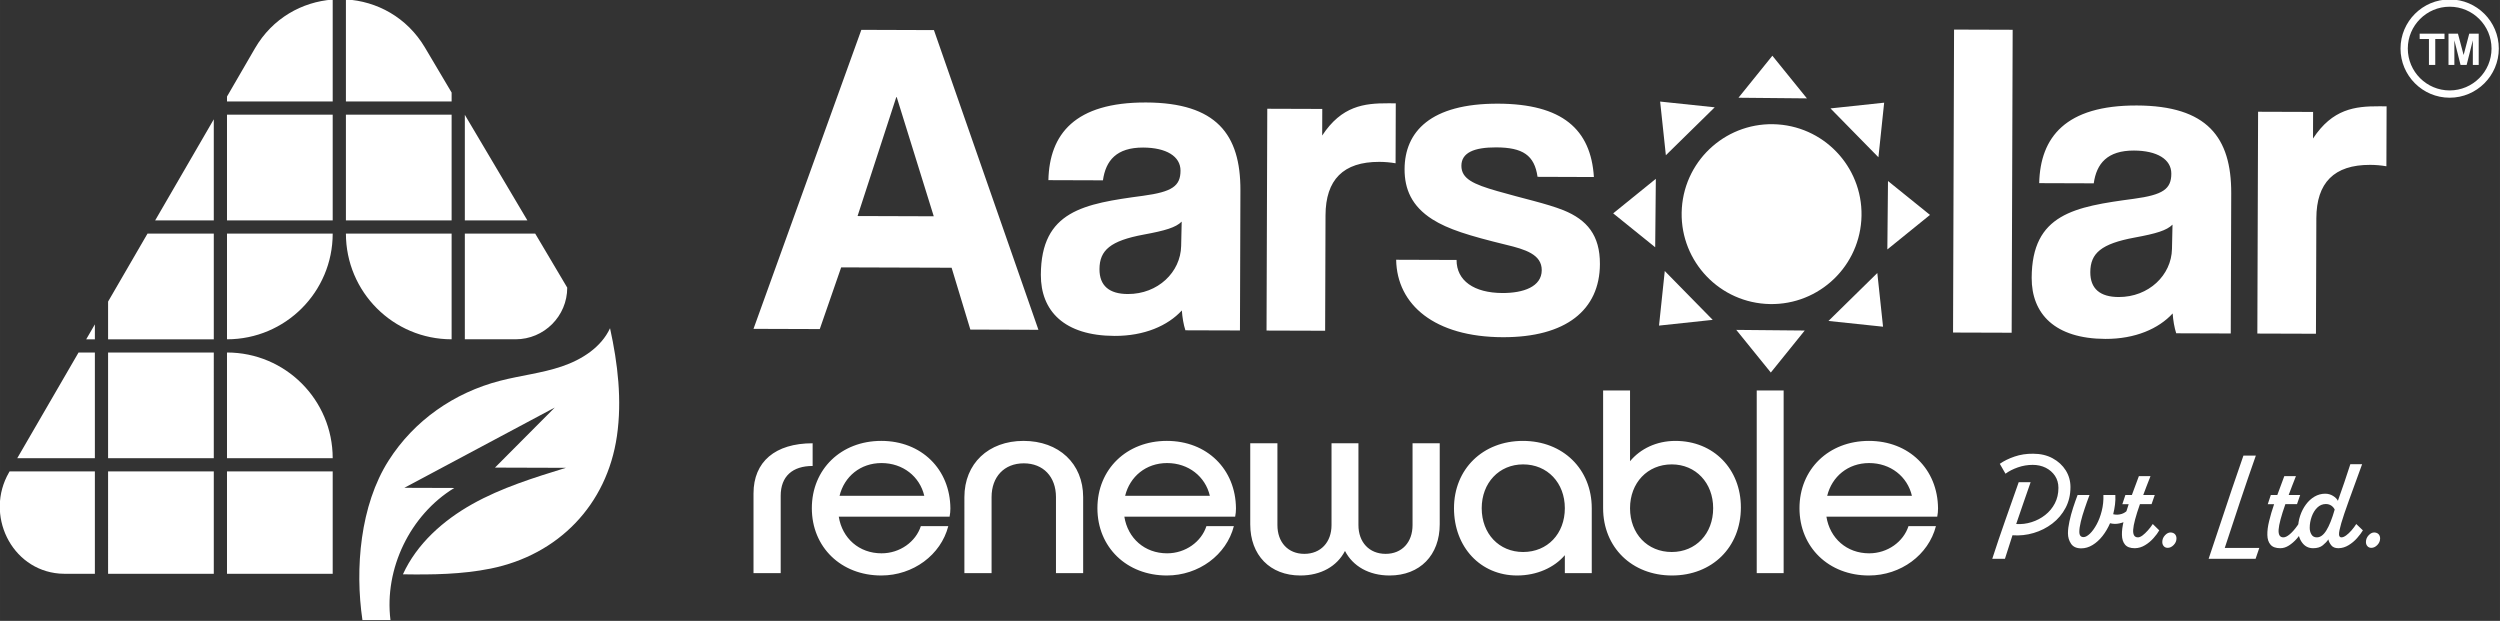
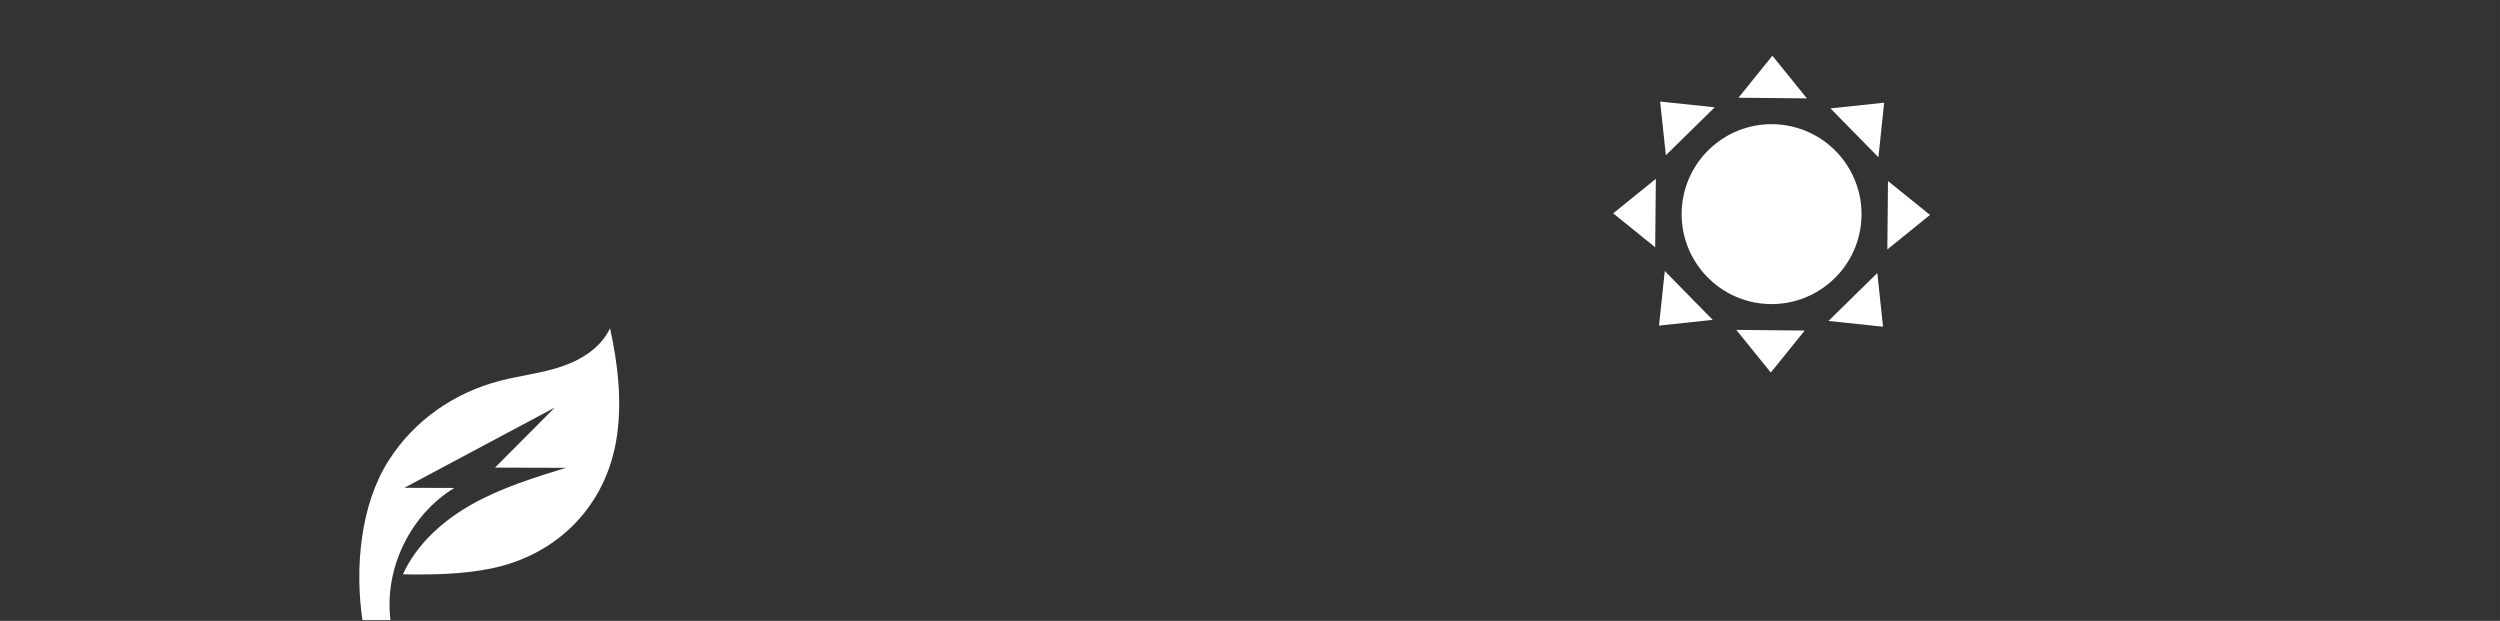
<svg xmlns="http://www.w3.org/2000/svg" xmlns:ns1="http://sodipodi.sourceforge.net/DTD/sodipodi-0.dtd" xmlns:ns2="http://www.inkscape.org/namespaces/inkscape" xml:space="preserve" width="63.924mm" height="15.875mm" version="1.1" style="clip-rule:evenodd;fill-rule:evenodd;image-rendering:optimizeQuality;shape-rendering:geometricPrecision;text-rendering:geometricPrecision" viewBox="0 0 6392.373 1587.5" ns1:docname="AARSOLAR - LOGO.svg" ns2:version="0.92.5 (2060ec1f9f, 2020-04-08)" id="svg30" ns2:export-filename="C:\Users\bramh\Downloads\AARSOLAR - LOGO.png" ns2:export-xdpi="96" ns2:export-ydpi="96">
  <rect x="0" y="0" width="6392.373" height="1587.5" fill="#333333" stroke="none" />
  <ns1:namedview pagecolor="#ffffff" bordercolor="#666666" borderopacity="1" objecttolerance="10" gridtolerance="10" guidetolerance="10" ns2:pageopacity="0" ns2:pageshadow="2" ns2:window-width="1920" ns2:window-height="1009" id="namedview32" showgrid="false" ns2:zoom="0.69532167" ns2:cx="348.89832" ns2:cy="117.97486" ns2:window-x="-8" ns2:window-y="-8" ns2:window-maximized="1" ns2:current-layer="svg30" />
  <defs id="defs11">
    <style type="text/css" id="style2">
   
    .fil3 {fill:#2B2A29;fill-rule:nonzero}
    .fil5 {fill:#F9B500;fill-rule:nonzero}
    .fil2 {fill:#7F9134;fill-rule:nonzero}
    .fil4 {fill:#146C74;fill-rule:nonzero}
    .fil0 {fill:#146C74;fill-rule:nonzero}
    .fil1 {fill:url(#id0)}
   
  </style>
    <linearGradient id="id0" gradientUnits="userSpaceOnUse" x1="6791.66" y1="13870.83" x2="8591.54" y2="13870.83">
      <stop offset="0" style="stop-opacity:1; stop-color:#146C74" id="stop4" />
      <stop offset="0.529" style="stop-opacity:1; stop-color:#86903A" id="stop6" />
      <stop offset="1" style="stop-opacity:1; stop-color:#F9B500" id="stop8" />
    </linearGradient>
  </defs>
  <g id="Layer_x0020_1" style="fill:#ffffff" transform="matrix(0.359,0,0,0.359,-1508.383,-3767.309)">
    <g id="_2782193879296" style="fill:#ffffff">
-       <path class="fil0" d="m 5818.37,12910.54 v 0 c 415.83,0 752.87,-337.05 752.87,-752.86 h -752.87 z m 752.85,-1599.84 h -752.86 v 752.87 h 752.86 z m 846.99,-157.6 -189.82,-320.34 c -128.12,-216.16 -343.1,-330.35 -563.04,-342.91 v 726.73 h 752.86 z m -1599.84,2604.41 h 752.87 v 0 c 0,-415.81 -337.04,-752.87 -752.87,-752.87 v 0 z m -0.01,823.45 h 752.86 v -729.35 h -752.86 z m 752.89,-3364.37 v -725.74 c -217.79,16.27 -429.01,132.17 -553.95,347.65 l -198.91,342.96 v 35.13 z m 846.96,941.09 h -752.86 c 0,415.81 337.06,752.86 752.86,752.86 v 0 z m -1693.94,-813.94 -417.48,719.83 h 417.48 z m 1788.06,1566.8 h 361.33 c 203.26,0 368.03,-164.76 368.03,-367.98 v 0 l -228.14,-384.88 h -501.22 z m 445.46,-846.97 -445.46,-751.69 v 751.69 z M 7418.2,11310.7 h -752.86 v 752.87 h 752.86 z m -1693.93,1599.84 v -752.86 h -472.05 l -280.81,484.18 v 268.68 z m -752.87,1670.42 h 752.86 v -729.35 H 4971.4 Z m -94.1,-1576.32 h -116.29 l -436.63,752.87 h 552.92 z m 846.96,0 H 4971.4 v 752.87 h 752.86 z m -846.96,-200.51 -61.72,106.43 h 61.72 z m 0,1776.83 v -729.37 h -607.5 l -4.01,6.94 c -173.66,299.38 13.88,692.72 358.84,720.72 14.08,1.12 28.25,1.71 42.61,1.71 z" id="path14" style="fill:#ffffff;fill-rule:nonzero" ns2:connector-curvature="0" />
      <path class="fil1" d="m 6783.04,14910.15 h 3.06 3.08 3.06 3.07 3.06 3.08 3.06 3.06 3.07 3.07 3.07 3.06 3.08 3.06 l 153.34,-0.06 c 1.12,0 2.24,0 3.38,0 -45.31,-365.28 140.18,-749.09 454.45,-940.63 -118.48,-0.39 -237.07,-0.78 -355.56,-1.16 357.12,-190.57 714.2,-381.13 1071.34,-571.69 -141.99,142.58 -283.93,285.16 -425.88,427.74 168.33,0.54 336.71,1.06 505.04,1.6 -227.94,70.37 -457.83,141.52 -665.99,258 -208.21,116.54 -395.73,283.4 -494.72,500.49 209.12,3.27 419.91,0.58 624.98,-40.85 481.49,-97.48 827.98,-452.76 899.26,-943.62 37.08,-255.45 6.31,-516.36 -49.05,-768.44 -63,136.51 -201.36,224.22 -343.8,272.39 -142.43,48.23 -293.51,64.31 -439.12,101.99 -327.47,84.66 -612.53,282.85 -794.4,568.65 -202.48,318.13 -240.25,768.94 -186.21,1135.59 z" id="path16" style="fill:#ffffff" ns2:connector-curvature="0" />
-       <path class="fil2" d="m 9568.43,14575.87 v -567.69 c 0,-225.52 154.11,-357.11 421.09,-357.11 v 161.62 c -142.89,0 -227.49,73.37 -227.49,212.4 v 550.78 z m 612.82,-550.74 h 603.39 c -31.97,-137.22 -152.27,-233.11 -304.51,-233.11 -150.38,0 -265.07,95.89 -298.88,233.11 z m 783.81,148.48 h -789.43 c 24.42,154.12 144.72,261.29 304.5,261.29 131.6,0 244.33,-82.69 280.09,-193.61 h 195.51 c -52.68,204.85 -250.06,351.51 -477.48,351.51 -285.71,0 -494.39,-201.16 -494.39,-479.37 0,-278.12 208.68,-479.3 494.39,-479.3 285.71,0 490.58,201.18 492.49,481.19 0,18.8 -1.91,39.5 -5.68,58.29 z m 105.38,-139.1 c 0,-238.71 171.07,-400.38 421.07,-400.38 251.83,0 424.81,161.67 424.81,400.38 v 541.39 h -193.61 v -541.39 c 0,-144.7 -90.26,-240.59 -229.36,-240.59 -139.1,0 -229.3,95.89 -229.3,240.59 v 541.39 h -193.61 z m 1144.81,-9.38 h 603.4 c -31.98,-137.22 -152.29,-233.11 -304.52,-233.11 -150.37,0 -265.07,95.89 -298.88,233.11 z m 783.82,148.48 h -789.44 c 24.42,154.12 144.72,261.29 304.5,261.29 131.59,0 244.32,-82.69 280.11,-193.61 h 195.48 c -52.66,204.85 -250.05,351.51 -477.47,351.51 -285.71,0 -494.4,-201.16 -494.4,-479.37 0,-278.12 208.69,-479.3 494.4,-479.3 285.71,0 490.61,201.18 492.49,481.19 0,18.8 -1.88,39.5 -5.67,58.29 z m 1456.88,-522.54 v 577.08 c 0,219.91 -141,364.63 -357.18,364.63 -146.6,0 -261.24,-65.8 -317.62,-174.81 -56.41,109.01 -171.1,174.81 -317.7,174.81 -216.12,0 -357.11,-144.72 -357.11,-364.63 v -577.08 h 193.59 v 582.7 c 0,122.19 75.21,204.9 191.73,204.9 116.56,0 193.6,-82.71 193.6,-204.9 v -582.7 h 191.7 v 582.7 c 0,122.19 77.09,204.9 193.61,204.9 116.57,0 191.78,-82.71 191.78,-204.9 v -582.7 z m 891.11,462.4 c 0,-180.43 -124.09,-312.02 -297,-312.02 -171.09,0 -295.11,131.59 -295.11,312.02 0,182.31 124.02,312.01 295.11,312.01 172.91,0 297,-129.7 297,-312.01 z m 191.7,0 v 462.4 h -191.7 v -127.81 c -75.21,88.32 -199.3,144.7 -340.22,144.7 -259.4,0 -449.29,-201.11 -449.29,-479.29 0,-278.2 204.9,-479.31 490.61,-479.31 285.7,0 490.6,201.11 490.6,479.31 z m 864.76,0 c 0,-180.43 -124.1,-312.02 -295.12,-312.02 -172.9,0 -296.99,131.59 -296.99,312.02 0,182.31 124.09,312.01 296.99,312.01 171.02,0 295.12,-129.7 295.12,-312.01 z m 197.37,-5.62 c 0,283.8 -204.87,484.91 -490.58,484.91 -285.78,0 -490.61,-201.11 -490.61,-479.29 v -838.32 h 191.71 v 503.71 c 73.3,-88.31 187.98,-144.7 323.31,-144.7 272.59,0 466.17,201.11 466.17,473.69 z m 304.57,468.02 h -191.7 v -1300.79 h 191.7 z m 310.21,-550.74 h 603.38 c -31.97,-137.22 -152.27,-233.11 -304.5,-233.11 -150.39,0 -265.07,95.89 -298.88,233.11 z m 783.81,148.48 h -789.43 c 24.41,154.12 144.72,261.29 304.5,261.29 131.59,0 244.32,-82.69 280.09,-193.61 h 195.5 c -52.66,204.85 -250.05,351.51 -477.47,351.51 -285.71,0 -494.4,-201.16 -494.4,-479.37 0,-278.12 208.69,-479.3 494.4,-479.3 285.71,0 490.61,201.18 492.49,481.19 0,18.8 -1.88,39.5 -5.68,58.29 z" id="path18" style="fill:#ffffff;fill-rule:nonzero" ns2:connector-curvature="0" />
-       <path class="fil3" d="m 18682.52,13725.51 c 52.64,0 99.12,10.95 138.94,32.59 39.81,21.63 71.06,50.5 93.5,86.3 22.18,35.8 33.39,75.34 33.39,118.61 0,54.78 -11.48,103.93 -34.73,148.01 -23.23,44.08 -54.76,81.23 -94.3,111.67 -39.81,30.47 -84.16,52.91 -133.06,67.34 -48.89,14.68 -99.38,20.04 -150.94,16.29 -9.35,28.06 -18.17,56.12 -26.98,84.17 -8.82,28.05 -17.91,55.83 -26.73,83.62 h -90.3 c 28.86,-89.24 59.58,-180.35 92.44,-273.58 32.6,-92.97 64.66,-183.81 95.91,-272.25 h 84.97 c -16.84,48.35 -33.94,97.52 -51.3,147.47 -17.36,49.98 -34.46,99.93 -51.56,150.42 37.13,2.41 73.47,-1.87 109.54,-13.36 35.8,-11.21 68.13,-28.05 96.97,-50.75 28.86,-22.71 51.83,-50.23 68.93,-83.09 16.84,-32.6 25.39,-69.21 25.39,-110.07 0,-32.87 -8.29,-61.46 -24.58,-86.03 -16.3,-24.32 -38.47,-43.55 -65.99,-57.45 -27.52,-13.62 -58.51,-20.56 -92.44,-20.56 -36.33,0 -71.6,5.87 -105.8,17.89 -34.47,12.02 -63.85,26.99 -88.17,45.15 l -40.6,-70.53 c 28.31,-20.03 63.32,-37.4 104.73,-51.56 41.4,-14.16 85.49,-20.84 132.77,-20.3 z m 682.36,389.26 26.45,52.89 c -8.82,11.23 -21.92,21.92 -38.74,32.34 -16.83,10.41 -36.07,17.89 -57.45,22.16 -21.37,4.55 -43,4.01 -64.92,-1.6 -14.69,33.94 -32.59,64.13 -53.7,91.11 -21.37,26.98 -44.89,48.36 -70.79,64.11 -25.92,15.78 -52.9,23.78 -80.95,23.78 -33.41,0 -57.45,-10.95 -72.14,-32.59 -14.7,-21.63 -22.18,-46.76 -22.18,-74.81 0,-24.57 3.48,-52.63 10.42,-84.41 6.68,-31.81 15.5,-64.13 26.18,-97.26 10.69,-32.86 21.38,-63.32 32.06,-90.84 h 84.96 c -12.02,31.27 -23.5,63.59 -34.73,96.98 -11.49,33.39 -20.58,64.39 -27.52,93.25 -6.94,29.12 -10.42,52.9 -10.42,71.86 0,25.13 10.15,37.68 30.19,37.68 13.09,0 28.33,-8.28 45.43,-24.59 16.82,-16.29 32.86,-38.47 48.08,-66.52 14.96,-27.78 26.98,-59.58 36.07,-95.64 9.08,-35.81 13.09,-73.48 11.75,-113.02 h 84.96 c 1.33,22.71 0.54,45.43 -2.41,68.67 -2.92,23.23 -7.21,45.95 -12.81,68.13 20.03,5.08 40.61,4.27 61.44,-2.41 20.58,-6.68 37.67,-19.77 50.77,-39.27 z m 169.65,111.4 46.22,45.15 c -9.35,16.83 -22.97,35.27 -40.6,55.04 -17.64,20.04 -37.68,36.87 -60.39,50.49 -22.7,13.9 -46.76,21.11 -72.4,21.65 h -1.07 c 0,0 0,0 0,0 0,0 0,0 0,0 -32.06,0 -55.03,-8.55 -69.2,-25.39 -14.16,-16.82 -21.63,-39.81 -22.17,-68.93 -0.81,-28.84 3.47,-62.25 12.82,-99.91 9.09,-37.68 20.85,-77.48 35.26,-119.43 h -45.15 l 21.65,-65.19 h 46.22 l 49.95,-134.65 h 82.83 c -9.88,25.11 -19.23,48.89 -27.79,71.07 -8.54,22.18 -16.57,43.55 -24.04,63.58 h 82.02 l -22.71,65.19 h -82.82 c -29.65,84.16 -45.68,144.54 -48.09,181.15 -2.4,36.86 8.81,55.29 33.92,55.29 9.35,0 20.32,-4.53 32.6,-13.62 12.02,-9.08 24.85,-21.11 37.94,-35.8 13.1,-14.69 24.85,-29.93 35,-45.69 z m 106.6,169.66 c -12.02,0 -21.37,-4.01 -28.31,-12.02 -6.96,-7.75 -10.42,-17.64 -10.42,-29.66 0,-18.16 6.41,-34.2 19.49,-48.09 12.83,-13.62 26.46,-20.31 40.89,-19.77 12.55,0.79 22.43,4.8 29.65,12.29 7.21,7.74 10.95,17.64 10.95,30.19 0,17.63 -6.68,33.13 -19.77,46.75 -13.36,13.63 -27.52,20.31 -42.48,20.31 z m 406.11,0.79 h 246.06 l -26.45,77.49 h -334.49 c 26.43,-78.56 53.42,-159.77 81.47,-243.67 28.05,-83.88 55.85,-167.77 83.9,-251.4 28.05,-83.62 55.57,-163.5 82.55,-240.19 h 88.43 c -36.33,102.88 -73.46,211.35 -111.4,324.88 -38.21,113.81 -74.81,224.69 -110.07,332.89 z m 570.13,-246.06 27.52,49.16 c -8.82,20.05 -20.56,41.68 -34.99,64.39 -14.43,22.97 -30.47,44.62 -48.36,65.19 -17.91,20.57 -37.14,37.13 -57.17,49.96 -20.04,12.83 -40.62,19.24 -61.18,19.24 -32.07,0 -55.32,-8.29 -69.75,-25.11 -14.69,-16.57 -22.16,-39.56 -22.69,-68.68 -0.81,-29.11 3.46,-62.78 12.81,-100.44 9.09,-37.68 20.85,-77.48 35.27,-119.43 h -45.16 l 21.65,-65.19 h 46.22 l 49.96,-134.65 h 82.83 c -9.89,25.11 -19.24,48.89 -27.8,71.07 -8.54,22.18 -16.56,43.55 -24.04,63.58 h 82.02 l -22.71,65.19 h -82.81 c -29.66,84.16 -45.69,144.54 -48.1,181.15 -2.39,36.86 8.82,55.29 33.93,55.29 13.1,0 28.32,-7.47 45.68,-22.16 17.38,-14.71 35.27,-35.01 53.71,-60.93 18.43,-25.64 36.34,-54.76 53.16,-87.63 z m 366.55,75.61 47.29,45.15 c -10.14,16.83 -24.04,35.27 -41.4,55.04 -17.63,20.04 -37.67,36.87 -60.39,50.49 -22.7,13.9 -46.48,21.11 -71.6,21.65 h -1.07 c 0,0 0,0 0,0 0,0 0,0 0,0 -23.23,0 -40.33,-6.94 -51.28,-21.12 -10.97,-14.15 -17.91,-28.05 -20.32,-41.93 -9.35,14.42 -22.7,28.59 -39.54,42.21 -16.82,13.9 -39.8,20.84 -68.92,20.84 -32.59,0 -58.51,-13.09 -78.02,-39.28 -19.5,-25.92 -29.38,-59.04 -29.38,-99.12 0,-31.52 4.81,-62.24 14.69,-92.17 9.88,-29.65 23.51,-56.64 41.14,-80.42 17.37,-23.78 37.94,-42.74 61.72,-56.63 23.5,-13.63 48.63,-20.58 75.61,-20.58 20.03,0 38.73,5.08 55.83,15.5 16.84,10.41 28.59,22.18 34.73,35.26 15.78,-44.08 31,-87.63 45.69,-130.91 14.69,-43.27 29.12,-86.56 43.02,-130.11 h 83.89 c -39.02,106.07 -70.81,193.43 -95.12,261.56 -24.57,68.12 -42.47,121.02 -53.42,158.7 -10.97,37.66 -16.31,64.11 -16.03,78.82 0.26,14.69 6.13,22.16 17.36,22.16 9.35,0 20.58,-4.53 33.13,-13.62 12.55,-9.08 25.11,-21.11 38.2,-35.8 12.82,-14.69 24.31,-29.93 34.19,-45.69 z m -280.79,95.11 c 25.12,0 47.84,-16.82 68.4,-50.49 20.58,-33.39 40.07,-82.55 58.77,-147.48 -5.06,-11.22 -13.09,-20.57 -24.3,-28.32 -11.5,-7.48 -24.31,-11.21 -38.74,-11.21 -23.25,0 -43.55,8.54 -60.91,25.38 -17.38,16.82 -30.46,38.47 -39.82,64.39 -9.35,26.17 -14.15,52.9 -14.15,79.88 0,17.63 4,33.39 12.28,47.01 8.02,13.9 20.85,20.84 38.47,20.84 z m 388.46,74.55 c -12.02,0 -21.37,-4.01 -28.31,-12.02 -6.96,-7.75 -10.42,-17.64 -10.42,-29.66 0,-18.16 6.4,-34.2 19.49,-48.09 12.83,-13.62 26.45,-20.31 40.88,-19.77 12.56,0.79 22.44,4.8 29.66,12.29 7.21,7.74 10.95,17.64 10.95,30.19 0,17.63 -6.68,33.13 -19.77,46.75 -13.36,13.63 -27.52,20.31 -42.48,20.31 z" id="path20" style="fill:#ffffff;fill-rule:nonzero" ns2:connector-curvature="0" />
-       <path class="fil4" d="m 10588.5,11185.81 h -3.22 l -275.73,846.77 542.65,1.8 z m 524.33,1655.44 -133.44,-440.39 -786.67,-2.59 -152.35,439.41 -472,-1.57 768.05,-2129.64 517.02,1.76 744.26,2134.63 z m 1505.28,-768.83 c -41.87,41.58 -115.79,63.81 -270,92.2 -237.82,44.11 -315.06,111.35 -315.56,246.21 -0.39,118.78 70.07,176.83 201.76,177.27 215.13,0.68 376.18,-156.11 379.99,-342.33 z m 26.35,773.97 c -12.71,-38.6 -22.19,-93.23 -25.21,-141.42 -99.93,108.87 -267.14,182.17 -479.05,181.43 -359.67,-1.18 -526.05,-178.34 -525.22,-435.21 1.57,-455.98 306.81,-506.35 727.6,-562.74 208.84,-28.2 266.74,-69.77 267.14,-178.93 0.33,-102.76 -102.23,-164.08 -266.02,-164.67 -189.43,-0.64 -266.77,92.26 -286.52,233.46 l -388.54,-1.27 c 7.52,-327.51 188.06,-554.92 695.4,-553.21 500.93,1.67 673.61,227.02 672.23,625.19 l -3.26,998.63 z m 577.94,1.88 5.28,-1579.8 391.72,1.32 -0.64,189.45 c 138.77,-211.49 299.38,-230.24 469.56,-229.66 l 54.59,0.2 -1.41,427.05 c -38.51,-6.59 -77.01,-9.87 -115.57,-10.01 -256.86,-0.89 -382.54,127.13 -383.42,380.82 l -2.74,822 z m 1930.26,-1094.94 c -21.94,-154.21 -105.31,-209.08 -294.74,-209.71 -157.33,-0.5 -247.35,37.71 -247.68,130.8 -0.3,93.13 86.23,131.97 256.28,180.68 179.65,52 349.7,87.91 471.56,136.47 166.77,67.98 259.5,177.47 258.82,382.94 -1.08,327.57 -242.55,522.63 -692.13,521.1 -484.85,-1.56 -753.79,-230.47 -759.16,-551.6 l 430.28,1.43 c -0.5,147.7 124.45,234.82 326.74,235.5 147.7,0.5 279.49,-44.02 279.93,-162.8 0.33,-112.42 -118.35,-148.14 -253.1,-180.69 -266.31,-65.13 -413.87,-110.57 -526.01,-181.57 -147.37,-93.62 -198.32,-215.82 -197.88,-357.08 0.87,-266.5 184.54,-468.19 666.23,-466.59 455.97,1.47 660.9,182.01 682.21,522.49 z m 2959.4,1109.08 7.19,-2157.79 417.42,1.37 -7.18,2157.78 z m 1563.1,-768.62 c -41.87,41.58 -115.79,63.81 -270.05,92.15 -237.76,44.17 -315.06,111.41 -315.49,246.26 -0.4,118.78 70.05,176.79 201.74,177.27 215.09,0.68 376.19,-156.11 380,-342.33 z m 26.35,773.91 c -12.76,-38.54 -22.19,-93.22 -25.27,-141.36 -99.87,108.87 -267.08,182.17 -479.03,181.43 -359.63,-1.22 -526.01,-178.34 -525.17,-435.21 1.56,-455.97 306.76,-506.4 727.55,-562.73 208.83,-28.2 266.78,-69.78 267.13,-178.94 0.34,-102.76 -102.22,-164.13 -265.96,-164.67 -189.44,-0.62 -266.78,92.26 -286.57,233.47 l -388.5,-1.32 c 7.52,-327.47 188.07,-554.88 695.4,-553.16 500.93,1.66 673.61,227.01 672.24,625.18 l -3.33,998.64 z m 577.89,1.94 5.27,-1579.79 391.78,1.31 -0.64,189.45 c 138.83,-211.48 299.38,-230.24 469.62,-229.66 l 54.57,0.2 -1.41,427.05 c -38.56,-6.59 -77.05,-9.87 -115.61,-10.01 -256.92,-0.89 -382.54,127.13 -383.37,380.82 l -2.78,822 z" id="path22" style="fill:#ffffff;fill-rule:nonzero" ns2:connector-curvature="0" />
      <path class="fil5" d="m 17055.58,12848.11 -241.48,299.17 -245.97,-303.77 z m -655.33,-76.02 -382.35,40.81 40.9,-388.75 z m -409.65,-517.12 -299.17,-241.47 303.77,-245.98 z m 76.02,-655.36 -40.79,-382.34 388.74,40.9 z m 517.14,-409.63 241.47,-299.18 245.97,303.77 z m 655.32,76.02 382.35,-40.81 -40.89,388.75 z m 409.66,517.13 299.17,241.48 -303.77,245.97 z m -76.04,655.33 40.8,382.35 -388.74,-40.91 z m -113.92,-375.6 c -24.2,352.98 -329.96,619.47 -682.94,595.28 -352.99,-24.18 -619.47,-329.96 -595.29,-682.94 24.24,-352.93 329.96,-619.47 682.95,-595.28 352.96,24.24 619.46,329.96 595.28,682.94 z" id="path24" style="fill:#ffffff;fill-rule:nonzero" ns2:connector-curvature="0" />
    </g>
    <ns1:namedview pagecolor="#ffffff" bordercolor="#666666" borderopacity="1" objecttolerance="10" gridtolerance="10" guidetolerance="10" ns2:pageopacity="0" ns2:pageshadow="2" ns2:window-width="1920" ns2:window-height="1009" id="namedview15" showgrid="false" ns2:zoom="0.417193" ns2:cx="377.16952" ns2:cy="190.78021" ns2:window-x="-8" ns2:window-y="-8" ns2:window-maximized="1" ns2:current-layer="Capa_1" />
-     <path id="polygon8" class="fil3" d="m 21770.01,10956.51 44.2,-175.31 v 175.31 h 41.8 v -222.7 h -67.46 l -39.96,151.92 -40.41,-151.92 h -67.28 v 222.7 h 41.77 v -175.31 l 44.04,175.31 z m -334.5,-222.7 v 37.67 h 66.09 v 185.03 h 44.95 v -185.03 h 65.93 v -37.67 z m 213.68,-243.96 c -192.99,0 -350,157 -350,350 0,192.99 157.01,350 350,350 193,0 350,-157.01 350,-350 0,-193 -157,-350 -350,-350 z m 0,648.14 c -164.39,0 -298.14,-133.75 -298.14,-298.14 0,-164.4 133.75,-298.15 298.14,-298.15 164.4,0 298.15,133.75 298.15,298.15 0,164.39 -133.75,298.14 -298.15,298.14 z" style="fill:#ffffff;fill-rule:nonzero" ns2:connector-curvature="0" />
  </g>
</svg>